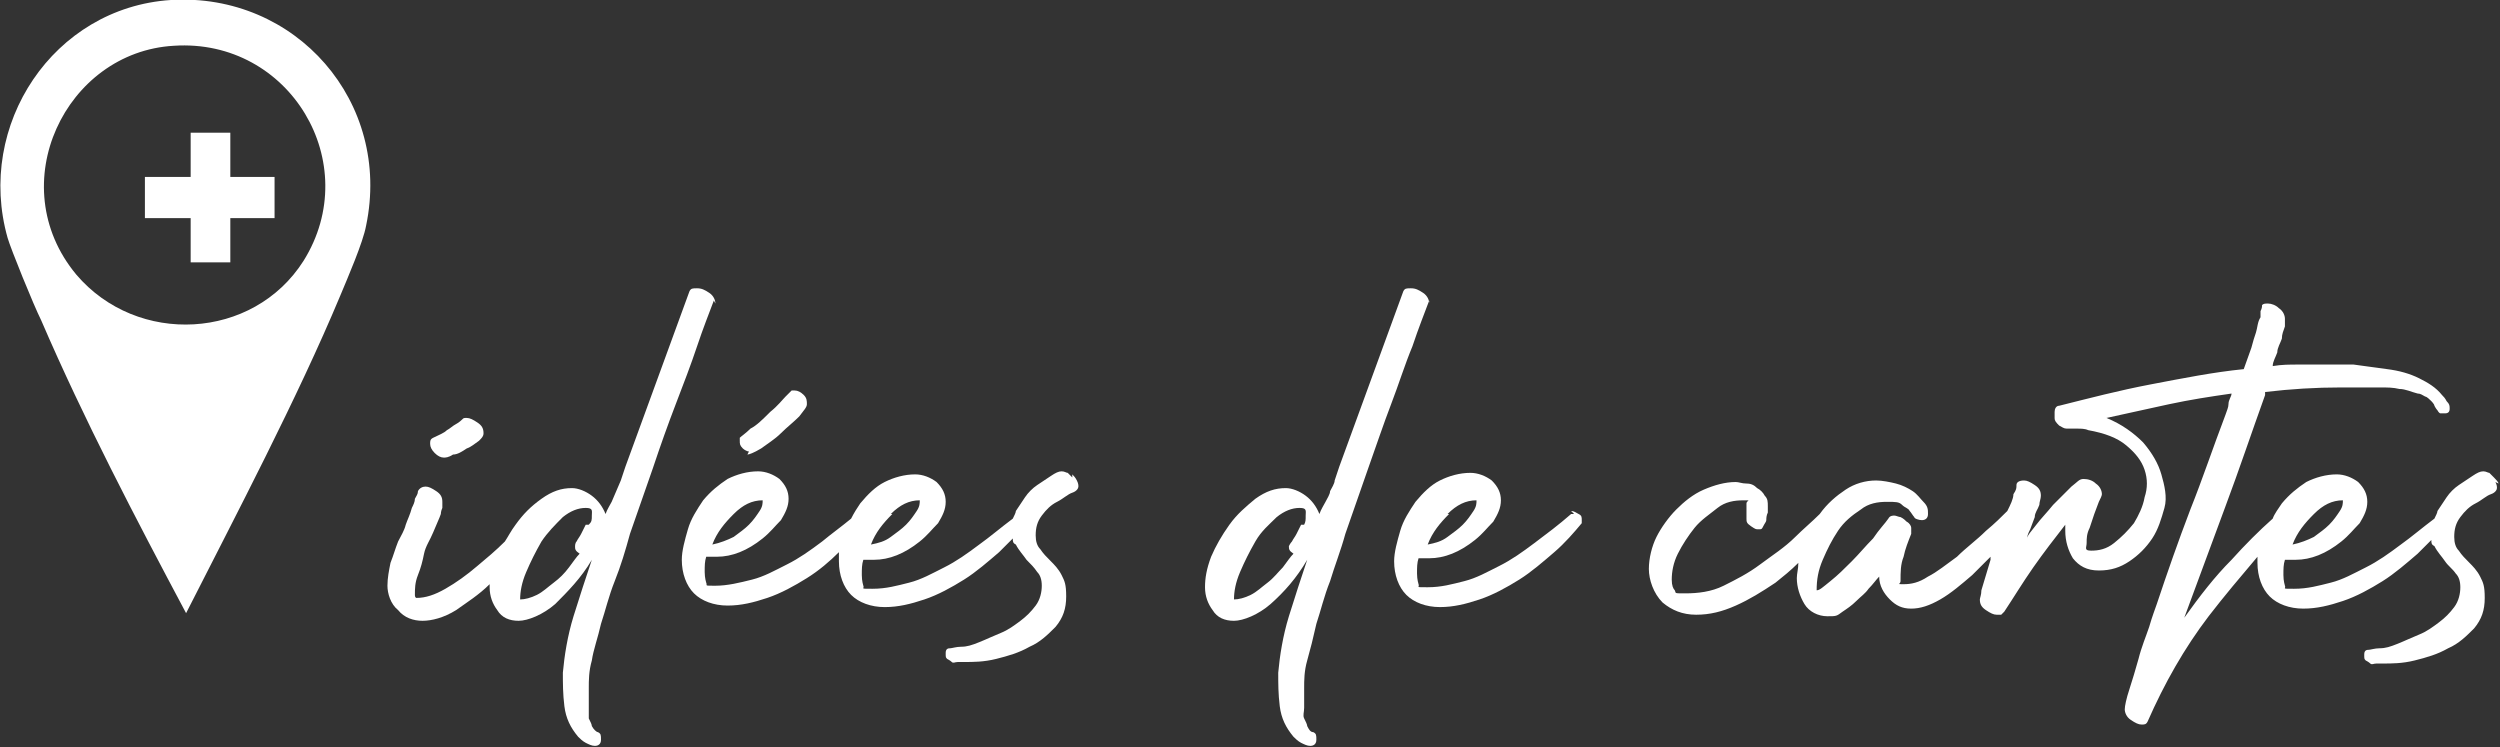
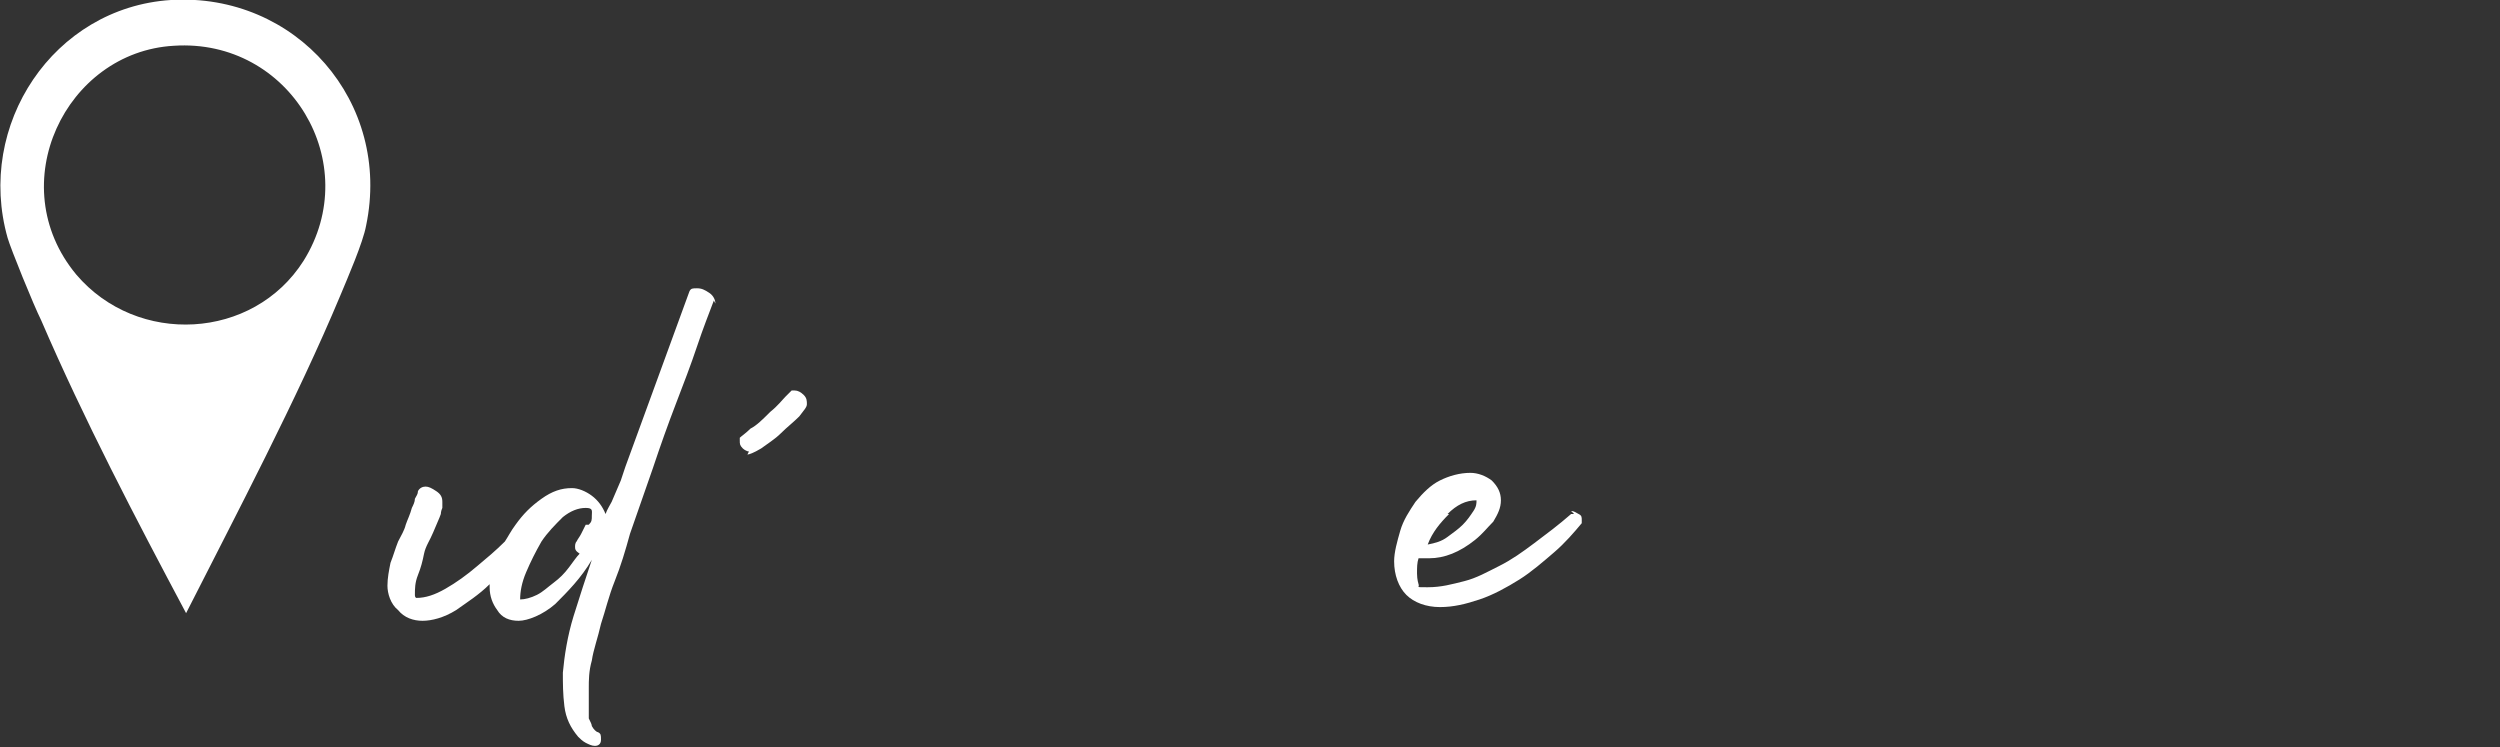
<svg xmlns="http://www.w3.org/2000/svg" version="1.1" viewBox="0 0 163.9 49">
  <rect x="0" y="0" width="163.9" height="49" fill="#333333" stroke="none" />
  <defs>
    <style>
      .cls-1 {
        fill: #fff;
      }
    </style>
  </defs>
  <g>
    <g id="Calque_1">
      <path class="cls-1" d="M11.2,0c8.2-.5,14.5,6.7,12.8,14.8-.2,1.1-1.2,3.4-1.7,4.6-2.8,6.7-6.8,14.3-10.1,20.8-3.3-6.2-6.7-12.7-9.5-19.2-.5-1-2-4.7-2.2-5.4C-1.6,8.2,3.5.5,11.2,0ZM5,18c4,4.7,11.6,4.3,14.9-.9,4-6.4-.9-14.6-8.5-14.1C4.3,3.4.1,12.1,5,18Z" />
      <g>
-         <path class="cls-1" d="M29.1,30c.1,0,.3,0,.6-.2.3,0,.6-.2.9-.4.3-.1.5-.3.8-.5.2-.2.3-.3.3-.5,0-.3-.1-.5-.4-.7-.3-.2-.5-.3-.7-.3s-.2,0-.3.1c0,0-.2.2-.4.3s-.4.3-.6.4c-.2.2-.5.3-.9.5-.2.1-.2.2-.2.4,0,.2.1.4.3.6s.4.3.6.3Z" />
        <path class="cls-1" d="M46.9,19.9c0-.2-.1-.5-.4-.7-.3-.2-.5-.3-.8-.3s-.4,0-.5.2l-4.2,11.5c-.1.3-.2.6-.3.9-.1.2-.2.5-.3.7-.1.2-.2.5-.3.7-.1.2-.3.5-.4.8-.2-.5-.5-.9-.9-1.2-.4-.3-.9-.5-1.3-.5-.7,0-1.3.2-2,.7s-1.2,1-1.7,1.7c-.3.4-.5.8-.7,1.1-.6.6-1.2,1.1-1.8,1.6-.7.6-1.4,1.1-2.1,1.5s-1.3.6-1.9.6c0,0-.1,0-.1-.2,0-.4,0-.8.2-1.3s.3-.9.4-1.4.4-.9.6-1.4c.2-.5.4-.9.5-1.2,0,0,0-.2.1-.4,0-.1,0-.3,0-.4,0-.3-.1-.5-.4-.7s-.5-.3-.7-.3-.4.1-.5.3c0,.2-.1.3-.2.5,0,.2-.1.4-.2.6-.1.4-.3.8-.4,1.1-.1.4-.3.7-.5,1.1-.2.5-.3.9-.5,1.4-.1.5-.2,1-.2,1.5s.2,1.2.7,1.6c.4.5,1,.7,1.6.7s1.4-.2,2.2-.7c.7-.5,1.5-1,2.2-1.7,0,0,0,0,0,0,0,0,0,.1,0,.2,0,.6.2,1.1.5,1.5.3.5.8.7,1.4.7s1.6-.4,2.4-1.1c.8-.8,1.7-1.7,2.4-2.9-.4,1.2-.8,2.4-1.2,3.7s-.6,2.6-.7,3.7c0,.7,0,1.4.1,2.2.1.8.4,1.4.9,2,.1.1.3.3.5.4.2.1.4.2.6.2s.4-.1.4-.4,0-.4-.2-.5c-.1,0-.3-.2-.4-.4,0-.1-.1-.3-.2-.5,0-.2,0-.4,0-.7,0-.2,0-.5,0-.7v-.6c0-.5,0-1.1.2-1.8.1-.7.4-1.5.6-2.4.3-.9.5-1.8.9-2.8s.7-2,1-3.1c.5-1.4,1-2.9,1.5-4.3.5-1.5,1-2.9,1.5-4.2s1-2.6,1.4-3.8c.4-1.2.8-2.2,1.1-3ZM38.4,34.4c-.1.2-.2.4-.3.6-.1.2-.2.3-.3.5-.1.1-.1.3-.1.3,0,.2,0,.3.3.5-.2.2-.4.5-.7.9s-.6.7-1,1c-.4.3-.7.6-1.1.8-.4.2-.8.3-1.1.3s0,0,0,0c0-.5.1-1.1.4-1.8.3-.7.6-1.3,1-2,.4-.6.9-1.1,1.4-1.6.5-.4,1-.6,1.5-.6s.4.2.4.5,0,.4-.2.6Z" />
        <path class="cls-1" d="M49,29.8c.1,0,.4-.1.9-.4.4-.3.9-.6,1.3-1s.8-.7,1.2-1.1c.3-.4.5-.6.5-.8,0-.2,0-.4-.2-.6-.2-.2-.4-.3-.6-.3s-.2,0-.2,0c0,0-.2.2-.4.4-.2.2-.5.6-1,1-.5.5-.9.9-1.3,1.1-.3.3-.6.5-.7.6,0,0,0,.2,0,.2,0,.2,0,.3.2.5.1.1.3.2.4.2Z" />
-         <path class="cls-1" d="M70.3,31.3c-.1-.1-.2-.2-.3-.3-.1,0-.2-.1-.4-.1s-.4.1-.7.3c-.3.2-.6.4-.9.6-.3.2-.6.5-.8.8-.2.3-.4.6-.6.9,0,.1-.1.3-.2.5-.8.6-1.5,1.2-2.2,1.7-.8.6-1.5,1.1-2.3,1.5-.8.4-1.5.8-2.3,1s-1.5.4-2.4.4-.5,0-.6-.2c0,0-.1-.3-.1-.7s0-.7.1-1c.1,0,.3,0,.4,0h.3c.5,0,1-.1,1.5-.3.5-.2,1-.5,1.5-.9.5-.4.8-.8,1.2-1.2.3-.5.5-.9.5-1.4s-.2-.9-.6-1.3c-.4-.3-.9-.5-1.4-.5-.7,0-1.4.2-2,.5s-1.1.8-1.6,1.4c-.2.3-.4.6-.6,1-.6.5-1.3,1-1.9,1.5-.8.6-1.5,1.1-2.3,1.5-.8.4-1.5.8-2.3,1-.8.2-1.6.4-2.4.4s-.5,0-.6-.2c0,0-.1-.3-.1-.7s0-.7.1-1c.1,0,.3,0,.4,0h.3c.5,0,1-.1,1.5-.3s1-.5,1.5-.9c.5-.4.8-.8,1.2-1.2.3-.5.5-.9.5-1.4s-.2-.9-.6-1.3c-.4-.3-.9-.5-1.4-.5-.7,0-1.4.2-2,.5-.6.4-1.1.8-1.6,1.4-.4.6-.8,1.2-1,1.9-.2.7-.4,1.4-.4,2,0,.9.3,1.7.8,2.2.5.5,1.3.8,2.2.8s1.7-.2,2.6-.5c.9-.3,1.8-.8,2.6-1.3.8-.5,1.5-1.1,2.1-1.7,0,.2,0,.4,0,.6,0,.9.3,1.7.8,2.2.5.5,1.3.8,2.2.8s1.7-.2,2.6-.5,1.8-.8,2.6-1.3c.8-.5,1.6-1.2,2.3-1.8.3-.3.6-.6.9-.9,0,.2,0,.3.2.4.2.4.5.7.7,1,.3.3.5.5.7.8.2.2.3.5.3.9s-.1.9-.4,1.3c-.3.4-.6.7-1,1-.4.3-.8.6-1.3.8-.5.2-.9.4-1.4.6-.5.2-.8.3-1.2.3-.3,0-.6.1-.7.1s-.3,0-.3.3,0,.3.1.4c0,0,.2.1.3.2s.2,0,.4,0c.1,0,.3,0,.4,0,.6,0,1.3,0,2.1-.2.8-.2,1.5-.4,2.2-.8.7-.3,1.2-.8,1.7-1.3.5-.6.7-1.2.7-2s-.1-1-.3-1.4-.5-.7-.7-.9c-.3-.3-.5-.5-.7-.8-.2-.2-.3-.5-.3-.9,0-.5.1-.9.4-1.3.3-.4.6-.7,1-.9.4-.2.7-.5,1-.6s.4-.3.4-.4c0-.1,0-.2-.1-.4s-.2-.3-.3-.4ZM48.1,33.7c.6-.6,1.2-.9,1.9-.9,0,0,0,0,0,0,0,.2,0,.4-.2.7-.2.3-.4.6-.7.9s-.6.5-1,.8c-.4.2-.9.4-1.4.5.3-.8.8-1.4,1.4-2ZM58.4,33.7c.6-.6,1.2-.9,1.9-.9,0,0,0,0,0,0,0,.2,0,.4-.2.7s-.4.6-.7.9c-.3.3-.6.5-1,.8s-.8.4-1.3.5c.3-.8.8-1.4,1.4-2Z" />
-         <path class="cls-1" d="M93.7,19.9c0-.2-.1-.5-.4-.7-.3-.2-.5-.3-.8-.3s-.4,0-.5.2l-4.2,11.5c-.1.3-.2.6-.3.9,0,.2-.2.5-.3.7,0,.2-.2.5-.3.7-.1.2-.3.5-.4.8-.2-.5-.5-.9-.9-1.2-.4-.3-.9-.5-1.3-.5-.7,0-1.3.2-2,.7-.6.5-1.2,1-1.7,1.7-.5.7-.9,1.4-1.2,2.1-.3.8-.4,1.4-.4,2s.2,1.1.5,1.5c.3.5.8.7,1.4.7s1.6-.4,2.4-1.1c.9-.8,1.7-1.7,2.4-2.9-.4,1.2-.8,2.4-1.2,3.7-.4,1.3-.6,2.6-.7,3.7,0,.7,0,1.4.1,2.2.1.8.4,1.4.9,2,.1.1.3.3.5.4.2.1.4.2.6.2s.4-.1.4-.4,0-.4-.2-.5c-.2,0-.3-.2-.4-.4,0-.1-.1-.3-.2-.5s0-.4,0-.7c0-.2,0-.5,0-.7v-.6c0-.5,0-1.1.2-1.8.2-.7.4-1.5.6-2.4.3-.9.5-1.8.9-2.8.3-1,.7-2,1-3.1.5-1.4,1-2.9,1.5-4.3s1-2.9,1.5-4.2.9-2.6,1.4-3.8c.4-1.2.8-2.2,1.1-3ZM85.3,34.4c-.1.2-.2.4-.3.6-.1.2-.2.3-.3.5-.1.1-.2.3-.2.3,0,.2,0,.3.3.5-.2.2-.4.5-.7.9-.3.3-.6.7-1,1-.4.3-.7.6-1.1.8-.4.2-.8.3-1.1.3s0,0,0,0c0-.5.1-1.1.4-1.8.3-.7.6-1.3,1-2s.9-1.1,1.4-1.6c.5-.4,1-.6,1.5-.6s.4.2.4.5,0,.4-.1.6Z" />
        <path class="cls-1" d="M103.2,33.7c0,0-.1,0-.2,0-.8.7-1.6,1.3-2.4,1.9-.8.6-1.5,1.1-2.3,1.5-.8.4-1.5.8-2.3,1s-1.5.4-2.4.4-.5,0-.6-.2c0,0-.1-.3-.1-.7s0-.7.1-1c.1,0,.3,0,.4,0h.3c.5,0,1-.1,1.5-.3.5-.2,1-.5,1.5-.9.5-.4.8-.8,1.2-1.2.3-.5.5-.9.5-1.4s-.2-.9-.6-1.3c-.4-.3-.9-.5-1.4-.5-.7,0-1.4.2-2,.5s-1.1.8-1.6,1.4c-.4.6-.8,1.2-1,1.9-.2.7-.4,1.4-.4,2,0,.9.3,1.7.8,2.2.5.5,1.3.8,2.2.8s1.7-.2,2.6-.5,1.8-.8,2.6-1.3c.8-.5,1.6-1.2,2.3-1.8s1.3-1.3,1.8-1.9c0,0,0-.1,0-.2,0-.2,0-.3-.2-.4-.2-.1-.3-.2-.5-.2ZM94.9,33.7c.6-.6,1.2-.9,1.9-.9,0,0,0,0,0,0,0,.2,0,.4-.2.7s-.4.6-.7.9c-.3.3-.6.5-1,.8s-.8.4-1.3.5c.3-.8.8-1.4,1.4-2Z" />
-         <path class="cls-1" d="M163.8,31.7c0-.1-.2-.3-.3-.4-.1-.1-.2-.2-.3-.3-.1,0-.2-.1-.4-.1s-.4.1-.7.3c-.3.2-.6.4-.9.6-.3.2-.6.5-.8.8-.2.3-.4.6-.6.9,0,.1-.1.3-.2.5-.8.6-1.5,1.2-2.2,1.7-.8.6-1.5,1.1-2.3,1.5-.8.4-1.5.8-2.3,1s-1.5.4-2.4.4-.5,0-.6-.2c0,0-.1-.3-.1-.7s0-.7.1-1c.1,0,.3,0,.4,0h.3c.5,0,1-.1,1.5-.3.5-.2,1-.5,1.5-.9.5-.4.8-.8,1.2-1.2.3-.5.5-.9.5-1.4s-.2-.9-.6-1.3c-.4-.3-.9-.5-1.4-.5-.7,0-1.4.2-2,.5-.6.4-1.1.8-1.6,1.4-.2.3-.5.7-.6,1-.9.8-1.8,1.7-2.7,2.7-1.1,1.1-2.1,2.4-3.1,3.8.9-2.4,1.8-4.9,2.7-7.3.9-2.4,1.7-4.8,2.6-7.3v-.2c1.7-.2,3.3-.3,5-.3s.8,0,1.2,0c.4,0,.9,0,1.3,0,.5,0,.9,0,1.3.1.4,0,.8.2,1.2.3.2,0,.3.1.5.2.1,0,.3.2.4.3,0,0,.2.2.2.3,0,0,.1.2.2.3,0,0,.1.2.2.2,0,0,.2,0,.3,0,.2,0,.3-.1.3-.3s0-.3-.2-.5c-.1-.2-.2-.3-.3-.4-.4-.5-.9-.8-1.5-1.1-.6-.3-1.3-.5-2.1-.6-.7-.1-1.5-.2-2.2-.3-.7,0-1.4,0-1.9,0s-1.1,0-1.7,0c-.6,0-1.1,0-1.7.1,0-.3.2-.6.3-.9,0-.3.2-.6.3-.9,0-.3.1-.5.2-.8,0-.2,0-.4,0-.5,0-.2-.1-.5-.4-.7-.2-.2-.5-.3-.7-.3s-.3,0-.4.1c0,.1,0,.2-.1.4v.4c-.2.3-.2.7-.3,1-.1.3-.2.6-.3,1l-.5,1.4c-2,.2-4,.6-6.1,1s-4,.9-6,1.4c-.2,0-.3.2-.3.4s0,.2,0,.4c0,.2.1.3.3.5.2.1.3.2.5.2.2,0,.5,0,.7,0,.2,0,.5,0,.7.1,1.1.2,1.9.5,2.5,1,.6.5,1,1,1.2,1.6.2.6.2,1.2,0,1.8-.1.6-.4,1.2-.7,1.7-.4.5-.8.9-1.3,1.3s-1,.5-1.5.5-.3-.2-.3-.5,0-.6.2-1c.1-.3.2-.6.3-.9s.2-.5.3-.8c.1-.2.2-.4.2-.5,0-.2-.1-.5-.4-.7-.2-.2-.5-.3-.8-.3s-.4.2-.8.5c-.4.4-.8.8-1.2,1.2-.4.5-.8.9-1.1,1.3-.3.4-.6.7-.6.9,0-.2.1-.4.2-.6.1-.3.2-.5.3-.8,0-.3.2-.5.3-.8,0-.2.1-.4.1-.6,0-.3-.1-.5-.4-.7s-.5-.3-.7-.3c-.3,0-.5.1-.5.3s0,.3-.2.6c0,.3-.2.7-.4,1.1,0,0,0,0,0,0-.4.4-.8.8-1.4,1.3-.6.6-1.3,1.1-1.9,1.7-.7.5-1.3,1-1.9,1.3-.6.4-1.1.5-1.6.5s-.2,0-.2-.2c0-.6,0-1.1.2-1.6.1-.5.3-1,.5-1.5,0-.1,0-.3,0-.4,0-.1-.1-.3-.3-.4-.1-.1-.2-.2-.4-.3-.1,0-.3-.1-.4-.1s-.3,0-.4.2c-.2.3-.6.7-1,1.3-.5.5-.9,1-1.4,1.5-.5.5-.9.9-1.4,1.3s-.7.6-.9.6c0-.7.1-1.3.4-2s.6-1.3,1-1.9c.4-.6.9-1,1.5-1.4.5-.4,1.1-.5,1.7-.5s.8,0,1,.2.4.2.5.4c.1.1.2.3.3.4,0,.1.3.2.5.2s.4-.1.4-.4,0-.5-.3-.8c-.2-.2-.4-.5-.7-.7-.3-.2-.7-.4-1.1-.5-.4-.1-.9-.2-1.3-.2-.7,0-1.4.2-2,.6-.6.4-1.2.9-1.7,1.6,0,0,0,0,0,0-.5.5-1.1,1-1.6,1.5-.7.7-1.5,1.2-2.3,1.8s-1.6,1-2.4,1.4c-.8.4-1.7.5-2.5.5s-.6,0-.7-.2c-.1-.1-.2-.3-.2-.7,0-.5.1-1.1.4-1.7.3-.6.7-1.2,1.1-1.7s1-.9,1.5-1.3,1.1-.5,1.7-.5.2,0,.2.2c0,.2,0,.3,0,.5,0,.2,0,.3,0,.5s0,.3.3.5.3.2.5.2.2,0,.3-.2.2-.3.2-.4,0-.3.1-.5c0-.2,0-.3,0-.4,0-.3,0-.5-.2-.7-.1-.2-.3-.4-.5-.5-.2-.2-.4-.3-.7-.3s-.5-.1-.7-.1c-.7,0-1.4.2-2.1.5-.7.3-1.3.8-1.8,1.3s-1,1.2-1.3,1.8-.5,1.4-.5,2.1.3,1.6.9,2.2c.6.5,1.3.8,2.2.8s1.7-.2,2.6-.6c.9-.4,1.7-.9,2.6-1.5.5-.4,1-.8,1.5-1.3,0,.4-.1.7-.1,1,0,.6.2,1.2.5,1.7s.9.8,1.5.8.6,0,1-.3c.3-.2.6-.4.9-.7.3-.3.6-.5.8-.8.3-.3.5-.6.7-.8,0,.6.3,1.1.7,1.5s.8.6,1.4.6,1.2-.2,1.9-.6c.7-.4,1.4-1,2.1-1.6.4-.4.8-.8,1.2-1.2,0,0,0,.1,0,.2-.1.3-.2.7-.3,1-.1.3-.2.7-.3,1,0,.3-.1.5-.1.6,0,.3.1.5.4.7s.5.3.7.3.2,0,.3,0c0,0,.1-.1.2-.2.6-.9,1.2-1.9,1.9-2.9.7-1,1.4-1.9,2.1-2.8,0,0,0,.2,0,.4,0,.7.2,1.3.5,1.8.4.5.9.8,1.7.8s1.4-.2,2-.6c.6-.4,1.1-.9,1.5-1.5.4-.6.6-1.3.8-2s0-1.5-.2-2.2c-.2-.7-.6-1.4-1.2-2.1-.6-.6-1.4-1.2-2.4-1.6,1.4-.3,2.7-.6,4.1-.9,1.4-.3,2.7-.5,4.1-.7,0,.2-.2.4-.2.7,0,.2-.1.4-.2.7-.8,2.1-1.5,4.2-2.3,6.2-.8,2.1-1.5,4.1-2.2,6.2-.1.3-.3.8-.5,1.5-.2.6-.5,1.3-.7,2.1-.2.7-.4,1.4-.6,2-.2.6-.3,1.1-.3,1.3s.1.5.4.7.5.3.7.3.3,0,.4-.2c1.1-2.5,2.4-4.8,4-6.9,1-1.3,2.1-2.6,3.2-3.9,0,.1,0,.3,0,.4,0,.9.3,1.7.8,2.2.5.5,1.3.8,2.2.8s1.7-.2,2.6-.5,1.8-.8,2.6-1.3,1.6-1.2,2.3-1.8c.3-.3.6-.6.9-.9,0,.2,0,.3.2.4.2.4.5.7.7,1s.5.5.7.8c.2.2.3.5.3.9s-.1.9-.4,1.3c-.3.4-.6.7-1,1-.4.3-.8.6-1.3.8-.5.2-.9.4-1.4.6-.5.2-.8.3-1.2.3-.3,0-.6.1-.7.1s-.3,0-.3.3,0,.3.1.4c0,0,.2.1.3.2s.2,0,.4,0c.1,0,.3,0,.4,0,.6,0,1.3,0,2.1-.2.8-.2,1.5-.4,2.2-.8.7-.3,1.2-.8,1.7-1.3.5-.6.7-1.2.7-2s-.1-1-.3-1.4-.5-.7-.7-.9c-.3-.3-.5-.5-.7-.8-.2-.2-.3-.5-.3-.9,0-.5.1-.9.4-1.3.3-.4.6-.7,1-.9.4-.2.7-.5,1-.6s.4-.3.4-.4c0-.1,0-.2-.1-.4ZM151.7,33.7c.6-.6,1.2-.9,1.9-.9,0,0,0,0,0,0,0,.2,0,.4-.2.7-.2.3-.4.6-.7.9-.3.3-.6.5-1,.8-.4.2-.9.4-1.4.5.3-.8.8-1.4,1.4-2Z" />
      </g>
-       <polygon class="cls-1" points="18 11.6 15.1 11.6 15.1 8.7 12.5 8.7 12.5 11.6 9.5 11.6 9.5 14.3 12.5 14.3 12.5 17.2 15.1 17.2 15.1 14.3 18 14.3 18 11.6" />
    </g>
  </g>
</svg>